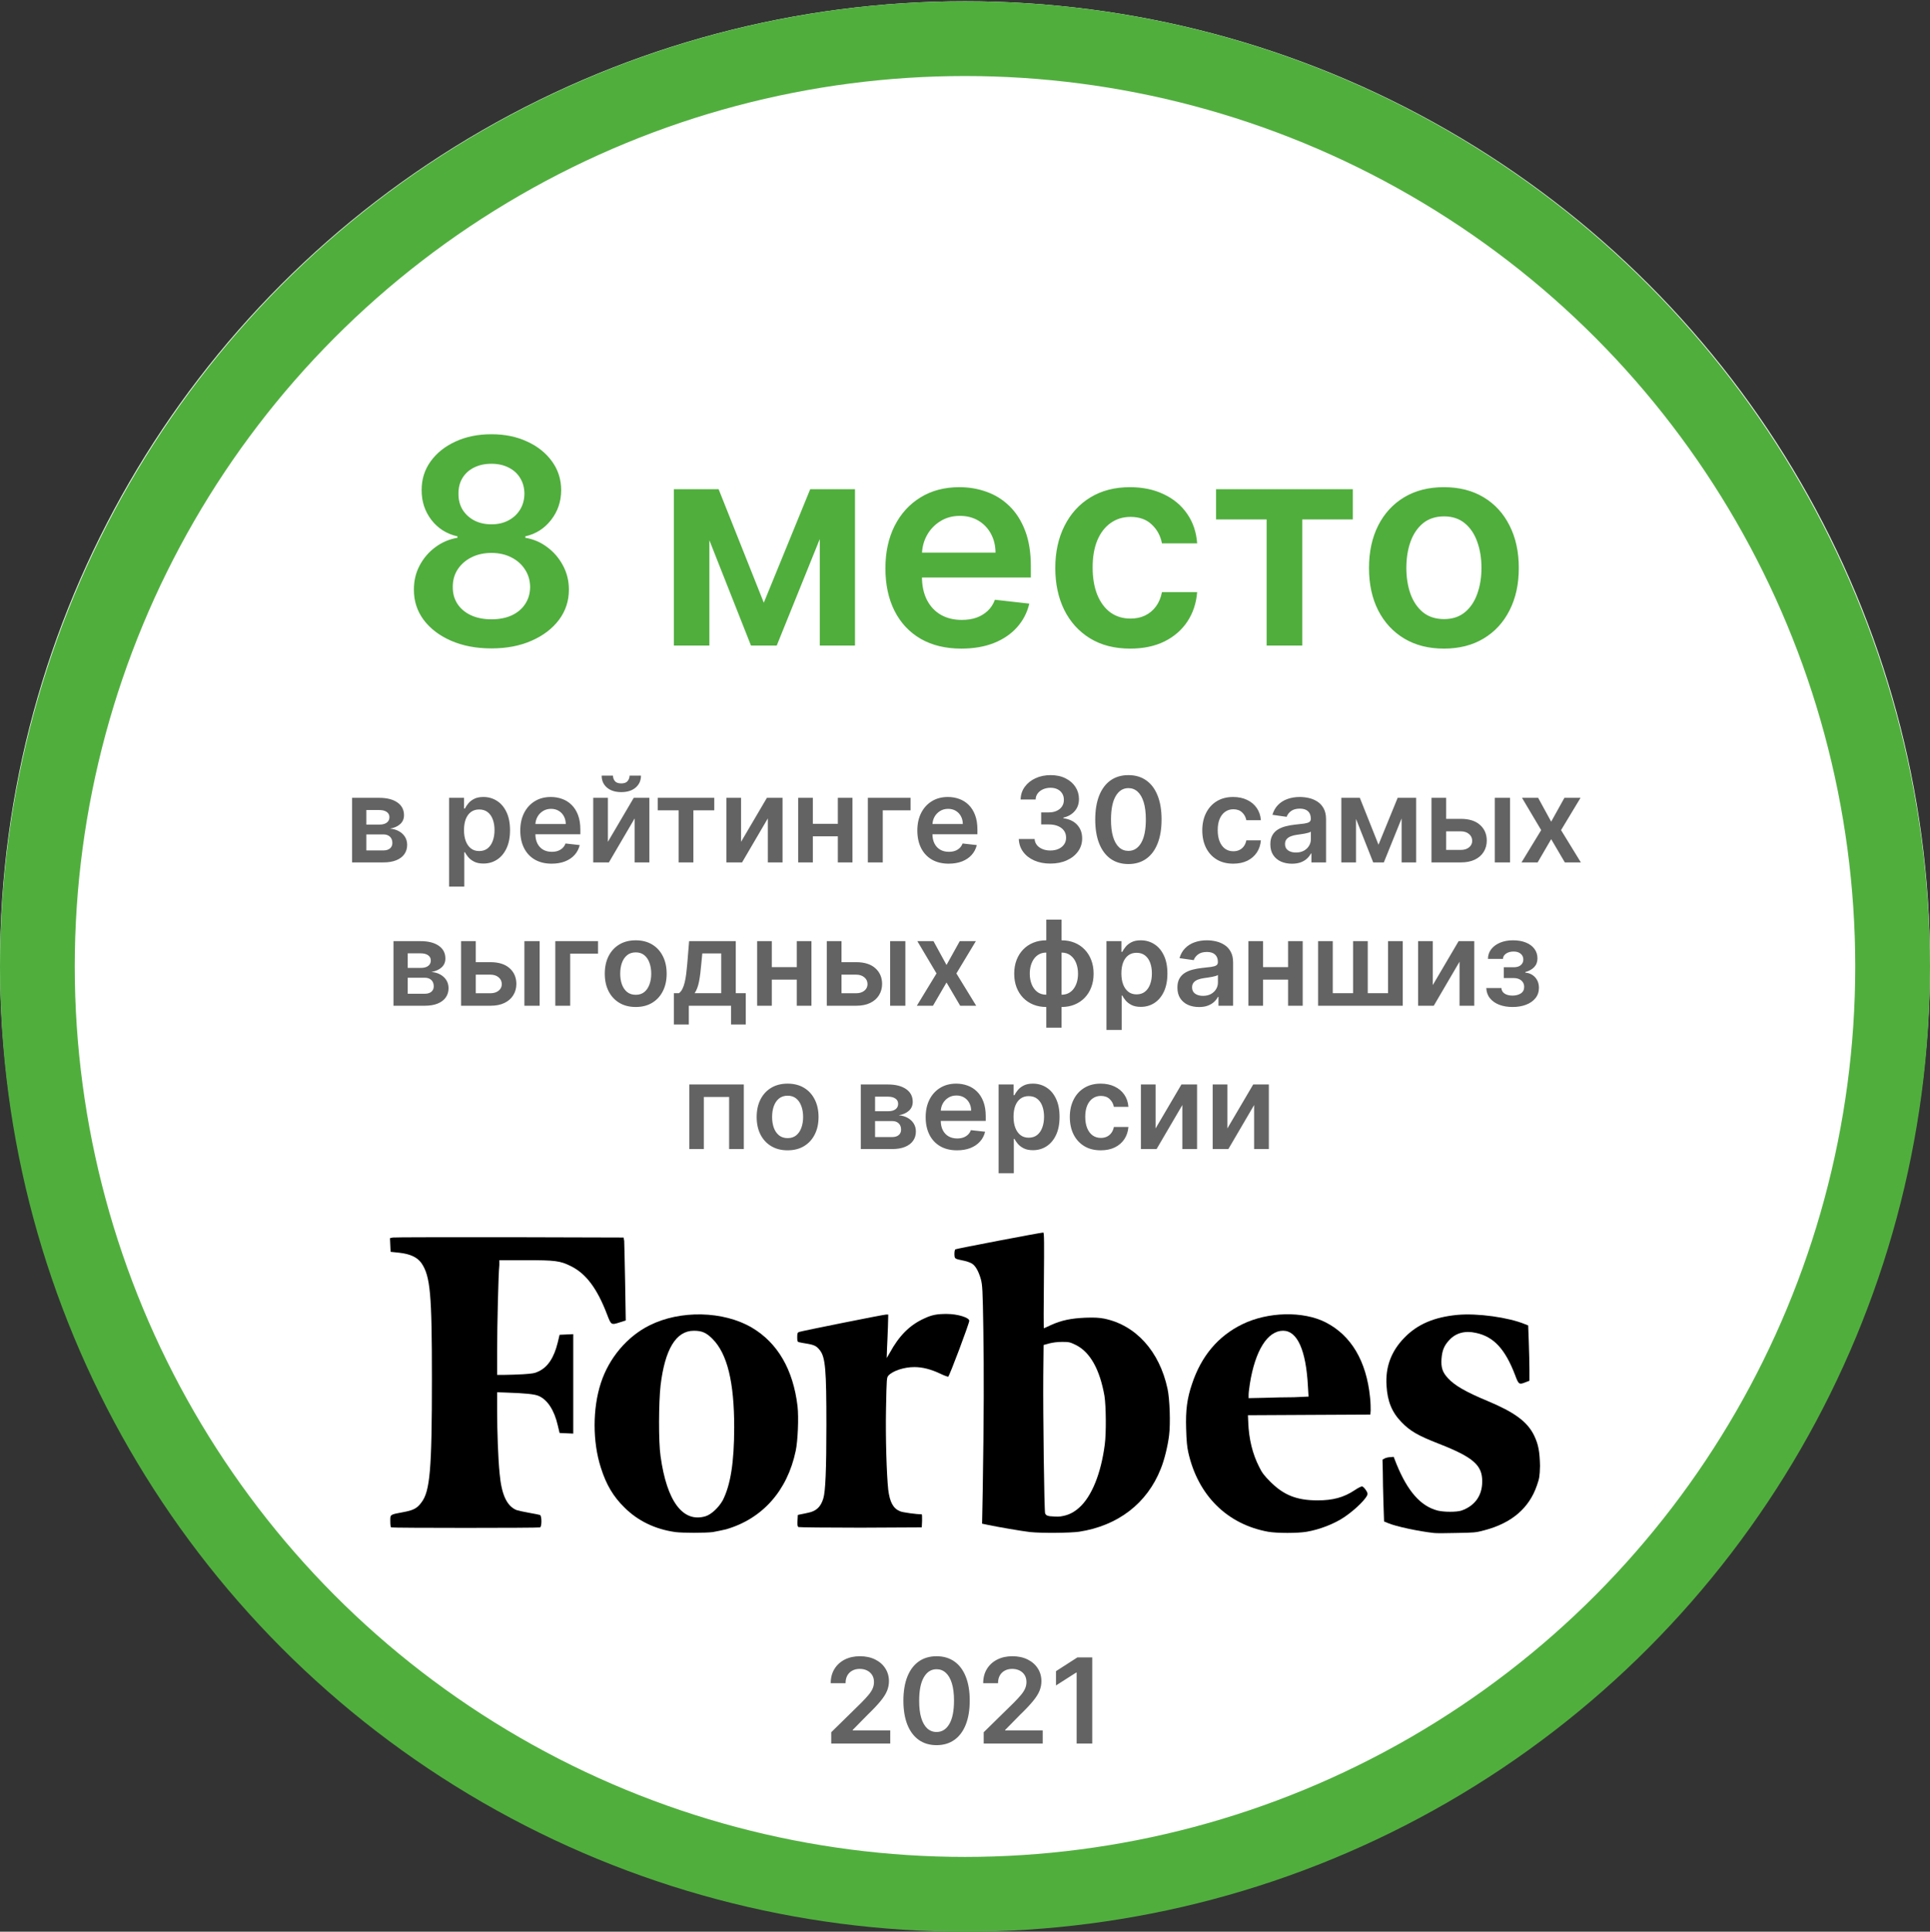
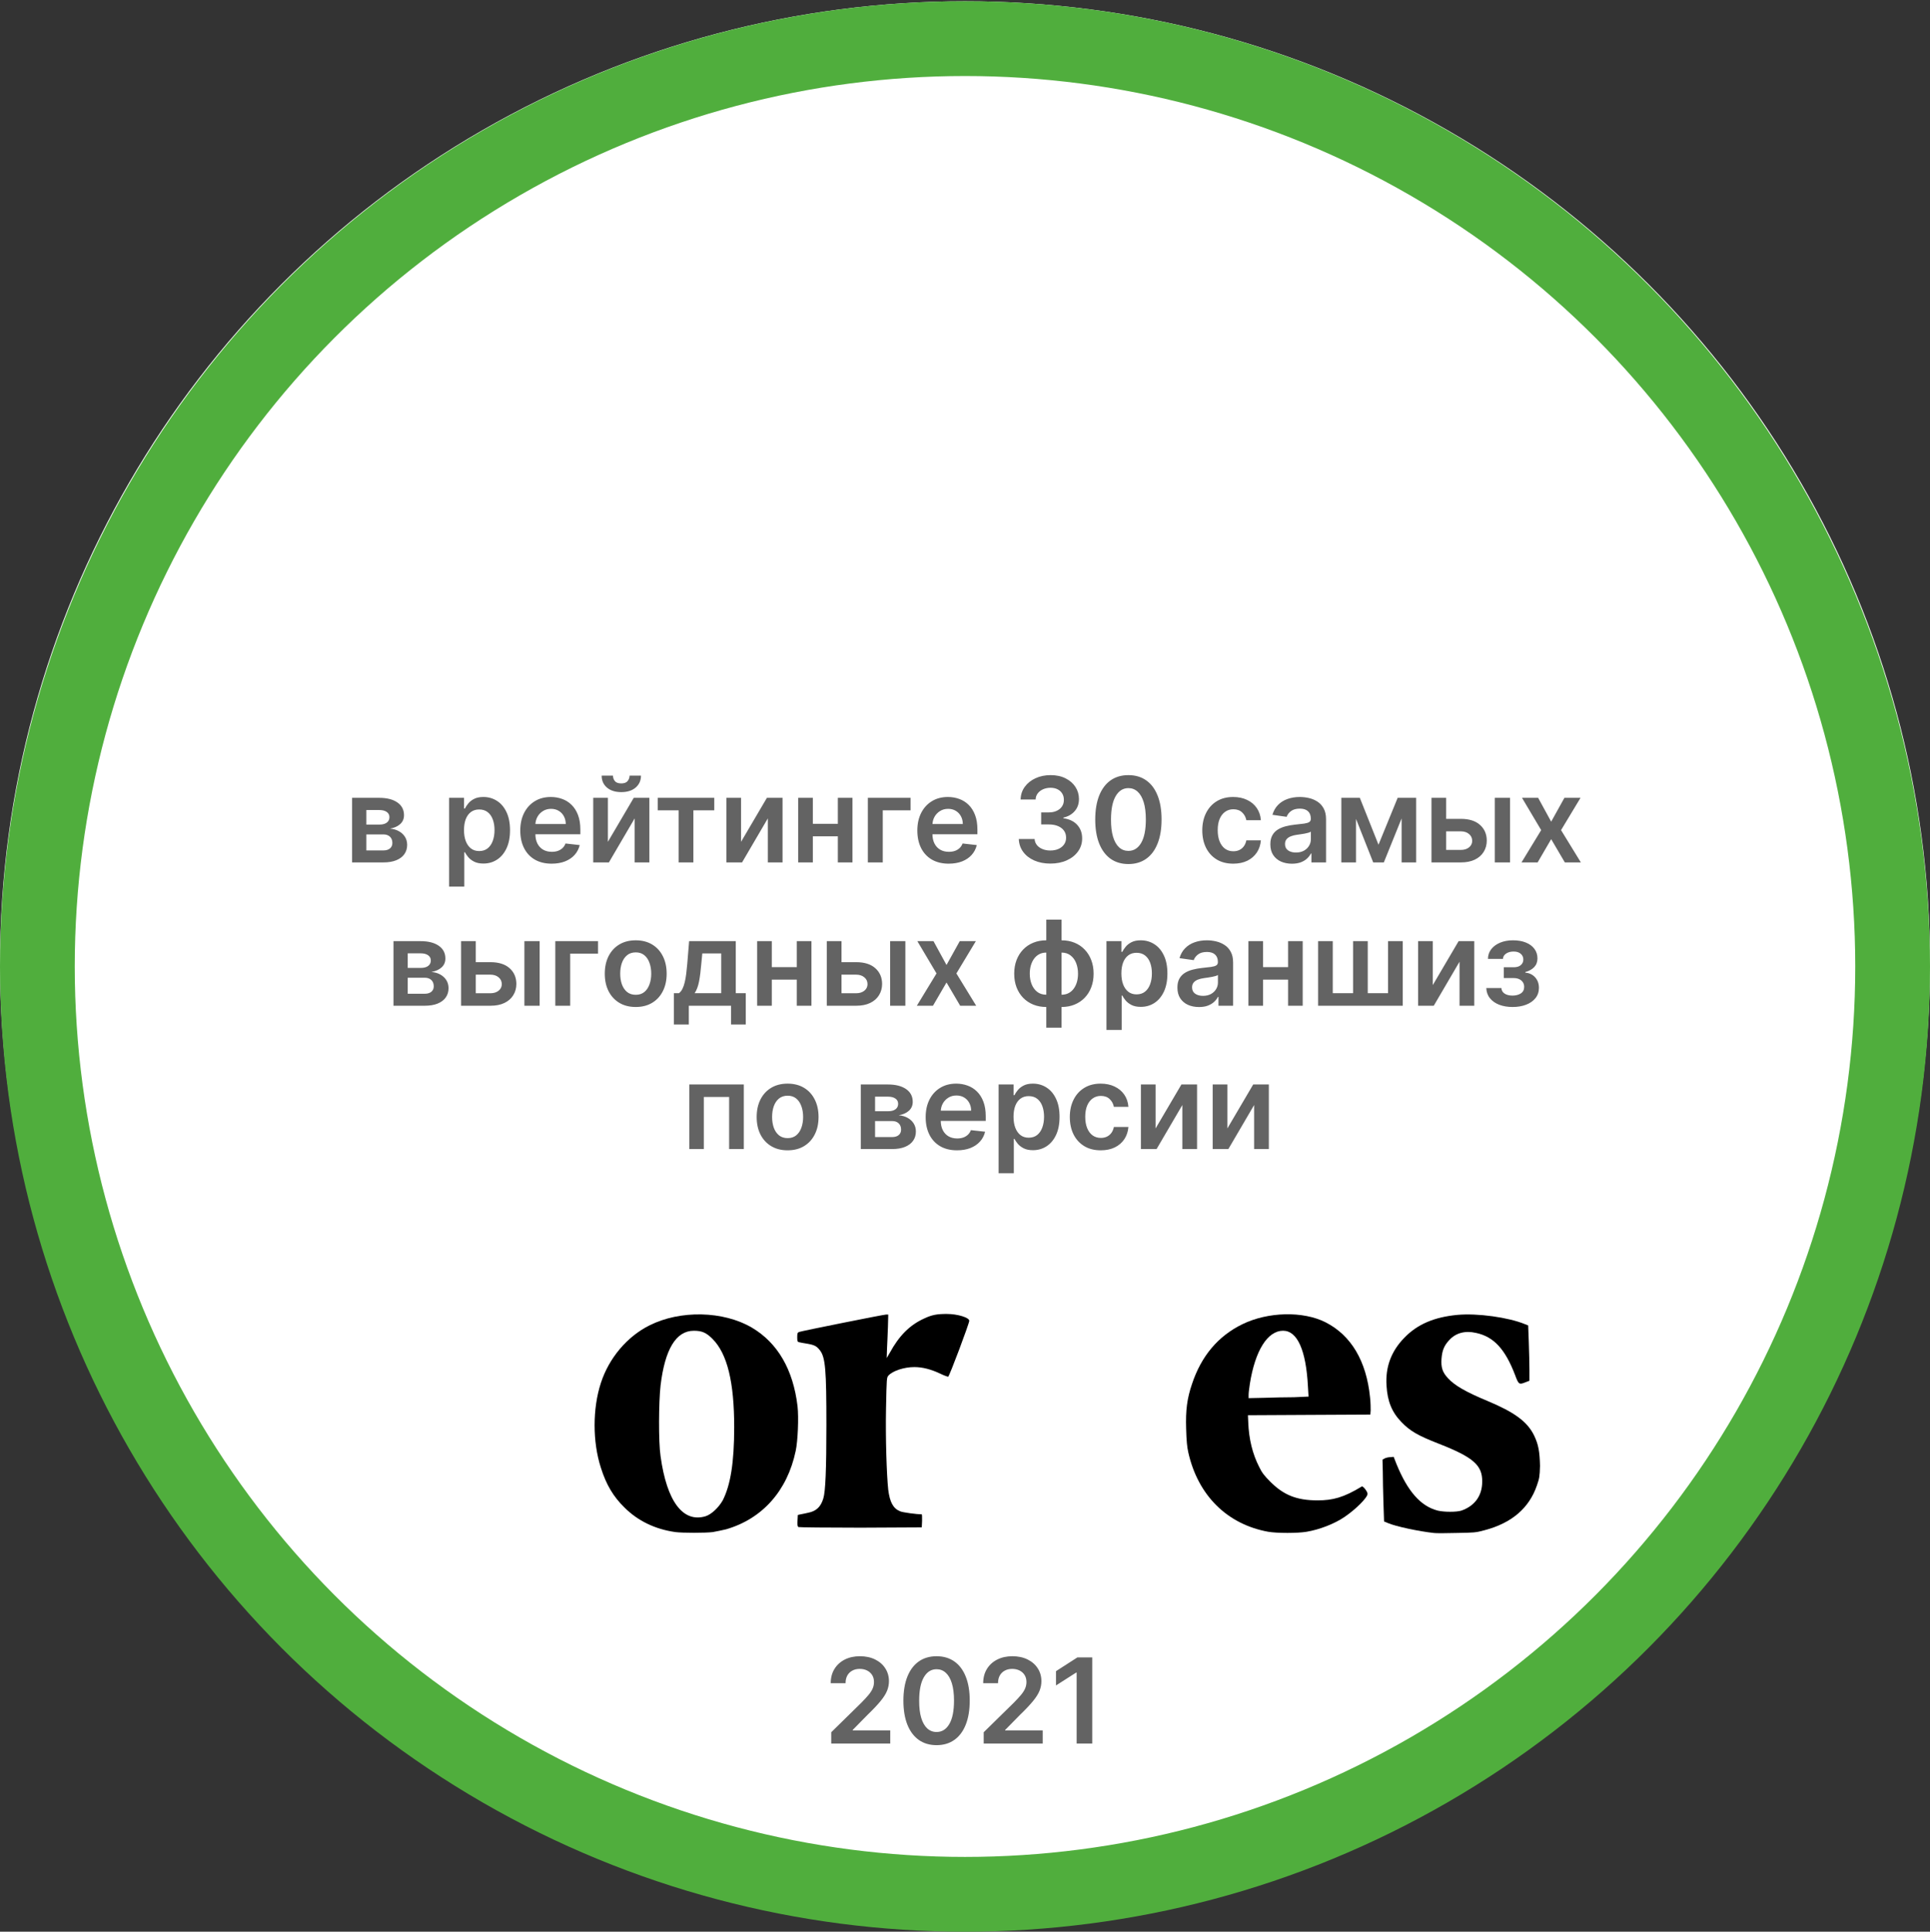
<svg xmlns="http://www.w3.org/2000/svg" width="1549" height="1550" viewBox="0 0 1549 1550" fill="none">
  <rect x="0" y="0" width="1549" height="1550" fill="#333333" stroke="none" />
  <ellipse cx="774.5" cy="773" rx="774.5" ry="772" fill="white" />
  <circle cx="774.5" cy="775.5" r="744.5" stroke="#50AE3D" stroke-width="60" />
  <path d="M667.14 1399V1389.96L691.126 1366.44C693.42 1364.13 695.332 1362.07 696.861 1360.27C698.391 1358.47 699.538 1356.73 700.302 1355.04C701.067 1353.36 701.449 1351.56 701.449 1349.64C701.449 1347.46 700.954 1345.6 699.965 1344.04C698.975 1342.47 697.615 1341.26 695.883 1340.4C694.151 1339.55 692.183 1339.12 689.979 1339.12C687.708 1339.12 685.717 1339.59 684.008 1340.54C682.299 1341.46 680.972 1342.77 680.027 1344.48C679.105 1346.19 678.644 1348.23 678.644 1350.59H666.735C666.735 1346.2 667.736 1342.39 669.738 1339.15C671.739 1335.91 674.494 1333.41 678.003 1331.63C681.534 1329.85 685.582 1328.96 690.148 1328.96C694.781 1328.96 698.852 1329.83 702.36 1331.56C705.869 1333.29 708.59 1335.67 710.524 1338.68C712.481 1341.69 713.459 1345.14 713.459 1349C713.459 1351.59 712.964 1354.13 711.975 1356.63C710.985 1359.12 709.242 1361.89 706.746 1364.93C704.272 1367.96 700.797 1371.64 696.321 1375.96L684.413 1388.07V1388.54H714.505V1399H667.14ZM751.682 1400.32C746.127 1400.32 741.359 1398.91 737.378 1396.1C733.42 1393.26 730.372 1389.18 728.235 1383.85C726.121 1378.5 725.064 1372.06 725.064 1364.52C725.087 1356.99 726.155 1350.58 728.269 1345.29C730.406 1339.98 733.453 1335.94 737.412 1333.15C741.392 1330.36 746.149 1328.96 751.682 1328.96C757.214 1328.96 761.971 1330.36 765.952 1333.15C769.933 1335.94 772.98 1339.98 775.094 1345.29C777.231 1350.6 778.299 1357.01 778.299 1364.52C778.299 1372.08 777.231 1378.53 775.094 1383.89C772.98 1389.22 769.933 1393.29 765.952 1396.1C761.994 1398.91 757.237 1400.32 751.682 1400.32ZM751.682 1389.76C756 1389.76 759.407 1387.63 761.904 1383.38C764.423 1379.11 765.682 1372.82 765.682 1364.52C765.682 1359.03 765.109 1354.42 763.962 1350.69C762.815 1346.96 761.195 1344.15 759.104 1342.26C757.012 1340.34 754.538 1339.39 751.682 1339.39C747.386 1339.39 743.99 1341.53 741.494 1345.8C738.997 1350.05 737.738 1356.29 737.715 1364.52C737.693 1370.03 738.244 1374.67 739.368 1378.42C740.515 1382.18 742.135 1385.01 744.226 1386.92C746.318 1388.81 748.803 1389.76 751.682 1389.76ZM789.508 1399V1389.96L813.494 1366.44C815.788 1364.13 817.7 1362.07 819.229 1360.27C820.759 1358.47 821.906 1356.73 822.67 1355.04C823.435 1353.36 823.817 1351.56 823.817 1349.64C823.817 1347.46 823.323 1345.6 822.333 1344.04C821.343 1342.47 819.983 1341.26 818.251 1340.4C816.519 1339.55 814.551 1339.12 812.347 1339.12C810.076 1339.12 808.085 1339.59 806.376 1340.54C804.667 1341.46 803.34 1342.77 802.395 1344.48C801.473 1346.19 801.012 1348.23 801.012 1350.59H789.103C789.103 1346.2 790.104 1342.39 792.106 1339.15C794.107 1335.91 796.862 1333.41 800.371 1331.63C803.902 1329.85 807.95 1328.96 812.516 1328.96C817.149 1328.96 821.22 1329.83 824.728 1331.56C828.237 1333.29 830.958 1335.67 832.892 1338.68C834.849 1341.69 835.827 1345.14 835.827 1349C835.827 1351.59 835.333 1354.13 834.343 1356.63C833.353 1359.12 831.61 1361.89 829.114 1364.93C826.64 1367.96 823.165 1371.64 818.69 1375.96L806.781 1388.07V1388.54H836.873V1399H789.508ZM876.614 1329.91V1399H864.098V1342.09H863.693L847.534 1352.41V1340.94L864.705 1329.91H876.614Z" fill="#636363" />
  <path d="M282.592 692V640.182H304.351C310.491 640.182 315.338 641.408 318.891 643.859C322.467 646.31 324.255 649.729 324.255 654.115C324.255 657.016 323.243 659.389 321.219 661.233C319.218 663.055 316.485 664.28 313.021 664.91C315.743 665.135 318.127 665.821 320.173 666.968C322.243 668.115 323.862 669.622 325.031 671.489C326.201 673.355 326.786 675.503 326.786 677.932C326.786 680.788 326.032 683.274 324.525 685.388C323.041 687.479 320.871 689.11 318.014 690.279C315.181 691.426 311.739 692 307.691 692H282.592ZM294.028 682.385H307.691C309.94 682.385 311.706 681.857 312.988 680.8C314.27 679.72 314.911 678.258 314.911 676.414C314.911 674.277 314.27 672.602 312.988 671.387C311.706 670.15 309.94 669.532 307.691 669.532H294.028V682.385ZM294.028 661.638H304.587C306.252 661.638 307.68 661.402 308.872 660.929C310.064 660.435 310.975 659.749 311.605 658.871C312.234 657.972 312.549 656.904 312.549 655.667C312.549 653.89 311.818 652.495 310.356 651.483C308.917 650.471 306.915 649.965 304.351 649.965H294.028V661.638ZM360.429 711.432V640.182H372.439V648.751H373.147C373.777 647.491 374.665 646.153 375.812 644.736C376.959 643.297 378.511 642.071 380.468 641.059C382.424 640.024 384.921 639.507 387.957 639.507C391.96 639.507 395.57 640.53 398.786 642.577C402.025 644.601 404.589 647.604 406.478 651.585C408.39 655.543 409.346 660.401 409.346 666.158C409.346 671.848 408.412 676.684 406.546 680.665C404.679 684.646 402.137 687.682 398.921 689.773C395.705 691.865 392.062 692.911 387.991 692.911C385.022 692.911 382.559 692.416 380.603 691.426C378.646 690.437 377.072 689.245 375.88 687.85C374.71 686.434 373.799 685.095 373.147 683.836H372.641V711.432H360.429ZM372.405 666.091C372.405 669.442 372.877 672.377 373.822 674.896C374.789 677.415 376.172 679.383 377.971 680.8C379.793 682.194 381.997 682.891 384.583 682.891C387.282 682.891 389.543 682.172 391.364 680.732C393.186 679.27 394.558 677.28 395.48 674.761C396.425 672.22 396.897 669.33 396.897 666.091C396.897 662.875 396.436 660.018 395.514 657.522C394.592 655.026 393.22 653.069 391.398 651.652C389.576 650.235 387.305 649.527 384.583 649.527C381.975 649.527 379.759 650.213 377.938 651.585C376.116 652.956 374.733 654.879 373.788 657.353C372.866 659.827 372.405 662.74 372.405 666.091ZM442.744 693.012C437.549 693.012 433.062 691.933 429.283 689.773C425.528 687.592 422.637 684.511 420.613 680.53C418.589 676.527 417.577 671.815 417.577 666.395C417.577 661.064 418.589 656.386 420.613 652.36C422.66 648.312 425.516 645.163 429.182 642.914C432.848 640.643 437.155 639.507 442.103 639.507C445.297 639.507 448.31 640.024 451.144 641.059C454.001 642.071 456.519 643.645 458.701 645.782C460.905 647.919 462.637 650.64 463.896 653.946C465.156 657.23 465.786 661.143 465.786 665.686V669.431H423.312V661.199H454.079C454.057 658.86 453.551 656.78 452.561 654.958C451.572 653.114 450.188 651.663 448.412 650.606C446.657 649.549 444.611 649.021 442.272 649.021C439.775 649.021 437.582 649.628 435.693 650.842C433.804 652.034 432.331 653.609 431.274 655.565C430.239 657.5 429.711 659.625 429.688 661.941V669.127C429.688 672.141 430.239 674.727 431.341 676.886C432.443 679.023 433.984 680.665 435.963 681.812C437.942 682.936 440.259 683.499 442.913 683.499C444.689 683.499 446.298 683.251 447.737 682.756C449.176 682.239 450.425 681.486 451.482 680.496C452.539 679.507 453.337 678.281 453.877 676.819L465.28 678.101C464.56 681.115 463.188 683.746 461.164 685.995C459.162 688.222 456.598 689.953 453.472 691.19C450.346 692.405 446.77 693.012 442.744 693.012ZM487.891 675.469L508.638 640.182H521.188V692H509.381V656.679L488.701 692H476.117V640.182H487.891V675.469ZM505.299 622.369H514.441C514.441 626.305 513.013 629.499 510.157 631.95C507.323 634.379 503.477 635.594 498.619 635.594C493.806 635.594 489.971 634.379 487.115 631.95C484.281 629.499 482.876 626.305 482.898 622.369H491.973C491.973 623.989 492.468 625.439 493.457 626.721C494.469 627.981 496.19 628.61 498.619 628.61C501.003 628.61 502.701 627.981 503.713 626.721C504.748 625.462 505.276 624.011 505.299 622.369ZM527.927 650.201V640.182H573.268V650.201H556.501V692H544.694V650.201H527.927ZM594.766 675.469L615.513 640.182H628.063V692H616.256V656.679L595.576 692H582.992V640.182H594.766V675.469ZM676.196 661.031V671.05H648.6V661.031H676.196ZM652.378 640.182V692H640.604V640.182H652.378ZM684.191 640.182V692H672.451V640.182H684.191ZM730.822 640.182V650.201H708.489V692H696.547V640.182H730.822ZM761.421 693.012C756.225 693.012 751.739 691.933 747.96 689.773C744.204 687.592 741.314 684.511 739.29 680.53C737.266 676.527 736.254 671.815 736.254 666.395C736.254 661.064 737.266 656.386 739.29 652.36C741.337 648.312 744.193 645.163 747.859 642.914C751.525 640.643 755.832 639.507 760.78 639.507C763.973 639.507 766.987 640.024 769.821 641.059C772.677 642.071 775.196 643.645 777.378 645.782C779.582 647.919 781.314 650.64 782.573 653.946C783.833 657.23 784.462 661.143 784.462 665.686V669.431H741.989V661.199H772.756C772.734 658.86 772.227 656.78 771.238 654.958C770.248 653.114 768.865 651.663 767.088 650.606C765.334 649.549 763.287 649.021 760.948 649.021C758.452 649.021 756.259 649.628 754.37 650.842C752.481 652.034 751.008 653.609 749.951 655.565C748.916 657.5 748.388 659.625 748.365 661.941V669.127C748.365 672.141 748.916 674.727 750.018 676.886C751.12 679.023 752.661 680.665 754.64 681.812C756.619 682.936 758.936 683.499 761.589 683.499C763.366 683.499 764.974 683.251 766.414 682.756C767.853 682.239 769.101 681.486 770.158 680.496C771.215 679.507 772.014 678.281 772.554 676.819L783.956 678.101C783.237 681.115 781.865 683.746 779.841 685.995C777.839 688.222 775.275 689.953 772.149 691.19C769.023 692.405 765.447 693.012 761.421 693.012ZM843.019 692.945C838.161 692.945 833.843 692.112 830.065 690.448C826.309 688.784 823.34 686.467 821.158 683.499C818.977 680.53 817.819 677.1 817.684 673.209H830.368C830.481 675.076 831.099 676.706 832.224 678.101C833.348 679.473 834.844 680.541 836.711 681.306C838.577 682.07 840.669 682.453 842.985 682.453C845.459 682.453 847.652 682.025 849.564 681.171C851.476 680.294 852.971 679.079 854.051 677.527C855.13 675.975 855.659 674.187 855.636 672.163C855.659 670.072 855.119 668.228 854.017 666.631C852.915 665.034 851.318 663.786 849.227 662.886C847.157 661.986 844.661 661.537 841.737 661.537H835.631V651.888H841.737C844.144 651.888 846.247 651.472 848.046 650.64C849.868 649.808 851.296 648.638 852.33 647.131C853.365 645.602 853.871 643.837 853.848 641.835C853.871 639.878 853.432 638.18 852.533 636.741C851.656 635.279 850.407 634.143 848.788 633.333C847.191 632.524 845.313 632.119 843.154 632.119C841.04 632.119 839.083 632.501 837.284 633.266C835.485 634.031 834.034 635.121 832.932 636.538C831.83 637.933 831.245 639.597 831.178 641.531H819.134C819.224 637.663 820.338 634.267 822.474 631.343C824.633 628.397 827.512 626.103 831.11 624.461C834.709 622.797 838.746 621.964 843.222 621.964C847.832 621.964 851.836 622.83 855.232 624.562C858.65 626.271 861.293 628.577 863.159 631.478C865.026 634.379 865.96 637.584 865.96 641.093C865.982 644.984 864.835 648.245 862.519 650.876C860.224 653.507 857.211 655.228 853.477 656.038V656.577C858.335 657.252 862.057 659.051 864.644 661.975C867.253 664.876 868.546 668.486 868.523 672.804C868.523 676.673 867.421 680.136 865.217 683.195C863.036 686.231 860.022 688.615 856.176 690.347C852.353 692.079 847.967 692.945 843.019 692.945ZM905.641 693.316C900.086 693.316 895.318 691.91 891.337 689.099C887.379 686.265 884.332 682.183 882.195 676.853C880.081 671.5 879.024 665.056 879.024 657.522C879.046 649.988 880.115 643.578 882.229 638.293C884.365 632.985 887.413 628.937 891.371 626.148C895.352 623.359 900.109 621.964 905.641 621.964C911.174 621.964 915.931 623.359 919.912 626.148C923.892 628.937 926.94 632.985 929.054 638.293C931.191 643.6 932.259 650.01 932.259 657.522C932.259 665.079 931.191 671.534 929.054 676.886C926.94 682.217 923.892 686.287 919.912 689.099C915.953 691.91 911.196 693.316 905.641 693.316ZM905.641 682.756C909.959 682.756 913.367 680.631 915.863 676.38C918.382 672.107 919.642 665.821 919.642 657.522C919.642 652.034 919.068 647.424 917.921 643.69C916.774 639.957 915.155 637.146 913.063 635.256C910.972 633.345 908.498 632.389 905.641 632.389C901.346 632.389 897.95 634.525 895.453 638.799C892.957 643.049 891.697 649.29 891.675 657.522C891.652 663.032 892.203 667.665 893.328 671.421C894.475 675.177 896.094 678.011 898.186 679.923C900.277 681.812 902.763 682.756 905.641 682.756ZM989.77 693.012C984.597 693.012 980.155 691.876 976.444 689.605C972.756 687.333 969.911 684.196 967.909 680.192C965.93 676.167 964.94 671.534 964.94 666.293C964.94 661.031 965.952 656.386 967.977 652.36C970.001 648.312 972.857 645.163 976.545 642.914C980.256 640.643 984.642 639.507 989.702 639.507C993.908 639.507 997.63 640.283 1000.87 641.835C1004.13 643.364 1006.73 645.535 1008.66 648.346C1010.6 651.135 1011.7 654.396 1011.97 658.129H1000.3C999.823 655.633 998.699 653.552 996.922 651.888C995.168 650.201 992.817 649.358 989.871 649.358C987.375 649.358 985.182 650.033 983.293 651.382C981.403 652.709 979.93 654.621 978.873 657.117C977.839 659.614 977.321 662.605 977.321 666.091C977.321 669.622 977.839 672.658 978.873 675.2C979.908 677.719 981.358 679.664 983.225 681.036C985.114 682.385 987.33 683.06 989.871 683.06C991.67 683.06 993.278 682.723 994.695 682.048C996.135 681.351 997.338 680.35 998.305 679.045C999.272 677.741 999.936 676.155 1000.3 674.289H1011.97C1011.68 677.955 1010.6 681.205 1008.73 684.038C1006.86 686.85 1004.32 689.054 1001.11 690.651C997.889 692.225 994.111 693.012 989.77 693.012ZM1036.91 693.046C1033.62 693.046 1030.67 692.461 1028.03 691.292C1025.43 690.1 1023.36 688.345 1021.83 686.029C1020.32 683.712 1019.57 680.856 1019.57 677.46C1019.57 674.536 1020.11 672.118 1021.19 670.207C1022.27 668.295 1023.74 666.766 1025.61 665.619C1027.47 664.472 1029.58 663.606 1031.91 663.021C1034.28 662.414 1036.72 661.975 1039.24 661.705C1042.27 661.39 1044.73 661.109 1046.62 660.862C1048.51 660.592 1049.88 660.187 1050.74 659.647C1051.62 659.085 1052.05 658.219 1052.05 657.05V656.847C1052.05 654.306 1051.3 652.338 1049.79 650.944C1048.29 649.549 1046.12 648.852 1043.28 648.852C1040.29 648.852 1037.92 649.504 1036.17 650.809C1034.43 652.113 1033.26 653.654 1032.66 655.43L1021.25 653.811C1022.15 650.662 1023.64 648.031 1025.71 645.917C1027.78 643.78 1030.31 642.183 1033.3 641.126C1036.29 640.047 1039.59 639.507 1043.22 639.507C1045.71 639.507 1048.2 639.799 1050.67 640.384C1053.15 640.969 1055.41 641.936 1057.45 643.286C1059.5 644.612 1061.14 646.423 1062.38 648.717C1063.64 651.011 1064.27 653.879 1064.27 657.32V692H1052.53V684.882H1052.12C1051.38 686.321 1050.33 687.671 1048.98 688.93C1047.66 690.167 1045.98 691.168 1043.96 691.933C1041.96 692.675 1039.61 693.046 1036.91 693.046ZM1040.08 684.072C1042.53 684.072 1044.66 683.589 1046.45 682.621C1048.25 681.632 1049.64 680.327 1050.6 678.708C1051.59 677.089 1052.09 675.323 1052.09 673.412V667.305C1051.71 667.62 1051.05 667.913 1050.13 668.183C1049.23 668.452 1048.22 668.689 1047.1 668.891C1045.97 669.093 1044.86 669.273 1043.76 669.431C1042.65 669.588 1041.7 669.723 1040.89 669.836C1039.07 670.083 1037.44 670.488 1036 671.05C1034.56 671.612 1033.42 672.4 1032.59 673.412C1031.76 674.401 1031.34 675.683 1031.34 677.257C1031.34 679.507 1032.16 681.205 1033.8 682.352C1035.45 683.499 1037.54 684.072 1040.08 684.072ZM1106.37 677.797L1121.75 640.182H1131.6L1110.65 692H1102.12L1081.64 640.182H1091.39L1106.37 677.797ZM1088.32 640.182V692H1076.55V640.182H1088.32ZM1124.92 692V640.182H1136.6V692H1124.92ZM1157.18 657.05H1172.46C1179.07 657.05 1184.19 658.658 1187.81 661.874C1191.43 665.09 1193.25 669.307 1193.27 674.525C1193.25 677.921 1192.42 680.935 1190.78 683.566C1189.16 686.197 1186.8 688.267 1183.69 689.773C1180.61 691.258 1176.87 692 1172.46 692H1148.91V640.182H1160.68V681.98H1172.46C1175.11 681.98 1177.29 681.306 1179 679.956C1180.71 678.584 1181.57 676.83 1181.57 674.694C1181.57 672.444 1180.71 670.612 1179 669.195C1177.29 667.778 1175.11 667.069 1172.46 667.069H1157.18V657.05ZM1199.72 692V640.182H1211.93V692H1199.72ZM1234.51 640.182L1244.96 659.31L1255.59 640.182H1268.51L1252.89 666.091L1268.78 692H1255.93L1244.96 673.344L1234.1 692H1221.15L1236.94 666.091L1221.55 640.182H1234.51ZM315.805 807V755.182H337.564C343.704 755.182 348.551 756.408 352.104 758.859C355.68 761.31 357.468 764.729 357.468 769.115C357.468 772.016 356.456 774.389 354.432 776.233C352.43 778.055 349.698 779.28 346.234 779.91C348.956 780.135 351.34 780.821 353.386 781.968C355.455 783.115 357.075 784.622 358.244 786.489C359.414 788.355 359.999 790.503 359.999 792.932C359.999 795.788 359.245 798.274 357.738 800.388C356.254 802.479 354.084 804.11 351.227 805.279C348.393 806.426 344.952 807 340.904 807H315.805ZM327.241 797.385H340.904C343.153 797.385 344.919 796.857 346.201 795.8C347.483 794.72 348.124 793.258 348.124 791.414C348.124 789.277 347.483 787.602 346.201 786.387C344.919 785.15 343.153 784.532 340.904 784.532H327.241V797.385ZM327.241 776.638H337.8C339.465 776.638 340.893 776.402 342.085 775.929C343.277 775.435 344.188 774.749 344.817 773.871C345.447 772.972 345.762 771.904 345.762 770.667C345.762 768.89 345.031 767.495 343.569 766.483C342.13 765.471 340.128 764.965 337.564 764.965H327.241V776.638ZM378.342 772.05H393.625C400.237 772.05 405.354 773.658 408.974 776.874C412.595 780.09 414.417 784.307 414.44 789.525C414.417 792.921 413.585 795.935 411.943 798.566C410.324 801.197 407.962 803.267 404.859 804.773C401.778 806.258 398.033 807 393.625 807H370.077V755.182H381.851V796.98H393.625C396.279 796.98 398.46 796.306 400.169 794.956C401.879 793.584 402.733 791.83 402.733 789.694C402.733 787.444 401.879 785.612 400.169 784.195C398.46 782.778 396.279 782.069 393.625 782.069H378.342V772.05ZM420.883 807V755.182H433.096V807H420.883ZM479.963 755.182V765.201H457.63V807H445.687V755.182H479.963ZM510.224 808.012C505.164 808.012 500.778 806.899 497.067 804.672C493.356 802.446 490.477 799.331 488.431 795.327C486.407 791.324 485.394 786.646 485.394 781.293C485.394 775.941 486.407 771.251 488.431 767.225C490.477 763.2 493.356 760.074 497.067 757.847C500.778 755.62 505.164 754.507 510.224 754.507C515.284 754.507 519.67 755.62 523.381 757.847C527.092 760.074 529.959 763.2 531.984 767.225C534.03 771.251 535.054 775.941 535.054 781.293C535.054 786.646 534.03 791.324 531.984 795.327C529.959 799.331 527.092 802.446 523.381 804.672C519.67 806.899 515.284 808.012 510.224 808.012ZM510.292 798.229C513.035 798.229 515.329 797.475 517.174 795.968C519.018 794.439 520.39 792.392 521.289 789.828C522.211 787.265 522.673 784.408 522.673 781.26C522.673 778.088 522.211 775.221 521.289 772.657C520.39 770.071 519.018 768.013 517.174 766.483C515.329 764.954 513.035 764.189 510.292 764.189C507.48 764.189 505.141 764.954 503.274 766.483C501.43 768.013 500.047 770.071 499.125 772.657C498.225 775.221 497.776 778.088 497.776 781.26C497.776 784.408 498.225 787.265 499.125 789.828C500.047 792.392 501.43 794.439 503.274 795.968C505.141 797.475 507.48 798.229 510.292 798.229ZM540.831 822.046V796.947H544.947C546.049 796.092 546.971 794.934 547.713 793.472C548.455 791.988 549.062 790.245 549.535 788.243C550.029 786.219 550.434 783.958 550.749 781.462C551.064 778.943 551.345 776.233 551.593 773.332L553.077 755.182H590.524V796.947H598.553V822.046H586.745V807H552.841V822.046H540.831ZM557.496 796.947H578.851V765.033H563.67L562.86 773.332C562.41 778.819 561.814 783.52 561.072 787.433C560.33 791.347 559.138 794.518 557.496 796.947ZM643.261 776.031V786.05H615.665V776.031H643.261ZM619.444 755.182V807H607.67V755.182H619.444ZM651.257 755.182V807H639.516V755.182H651.257ZM671.878 772.05H687.16C693.772 772.05 698.889 773.658 702.51 776.874C706.131 780.09 707.952 784.307 707.975 789.525C707.952 792.921 707.12 795.935 705.478 798.566C703.859 801.197 701.498 803.267 698.394 804.773C695.313 806.258 691.568 807 687.16 807H663.612V755.182H675.386V796.98H687.16C689.814 796.98 691.995 796.306 693.705 794.956C695.414 793.584 696.269 791.83 696.269 789.694C696.269 787.444 695.414 785.612 693.705 784.195C691.995 782.778 689.814 782.069 687.16 782.069H671.878V772.05ZM714.418 807V755.182H726.631V807H714.418ZM749.208 755.182L759.667 774.31L770.293 755.182H783.214L767.594 781.091L783.484 807H770.631L759.667 788.344L748.804 807H735.849L751.637 781.091L736.254 755.182H749.208ZM839.738 824.61V737.909H851.985V824.61H839.738ZM839.738 808.012C835.938 808.012 832.463 807.371 829.314 806.089C826.165 804.807 823.444 802.985 821.15 800.624C818.878 798.262 817.113 795.451 815.853 792.19C814.616 788.906 813.998 785.274 813.998 781.293C813.998 777.312 814.616 773.68 815.853 770.397C817.113 767.113 818.878 764.29 821.15 761.929C823.444 759.545 826.165 757.712 829.314 756.43C832.463 755.148 835.938 754.507 839.738 754.507H842.336V808.012H839.738ZM839.738 798.161H841.257V764.358H839.738C837.579 764.358 835.668 764.808 834.003 765.707C832.362 766.585 830.978 767.81 829.854 769.385C828.752 770.936 827.908 772.736 827.324 774.782C826.761 776.806 826.48 778.977 826.48 781.293C826.48 784.375 826.986 787.197 827.998 789.761C829.01 792.302 830.495 794.338 832.451 795.867C834.431 797.397 836.86 798.161 839.738 798.161ZM851.985 808.012H849.387V754.507H851.985C855.785 754.507 859.26 755.148 862.409 756.43C865.558 757.712 868.268 759.545 870.539 761.929C872.833 764.29 874.599 767.113 875.836 770.397C877.095 773.68 877.725 777.312 877.725 781.293C877.725 785.274 877.095 788.906 875.836 792.19C874.599 795.451 872.833 798.262 870.539 800.624C868.268 802.985 865.558 804.807 862.409 806.089C859.26 807.371 855.785 808.012 851.985 808.012ZM851.985 798.161C854.166 798.161 856.078 797.723 857.72 796.846C859.361 795.968 860.733 794.754 861.835 793.202C862.96 791.65 863.803 789.862 864.366 787.838C864.928 785.791 865.209 783.61 865.209 781.293C865.209 778.212 864.714 775.39 863.725 772.826C862.735 770.262 861.251 768.215 859.271 766.686C857.315 765.134 854.886 764.358 851.985 764.358H850.466V798.161H851.985ZM888.031 826.432V755.182H900.041V763.751H900.75C901.379 762.491 902.268 761.153 903.415 759.736C904.562 758.297 906.114 757.071 908.07 756.059C910.027 755.024 912.523 754.507 915.56 754.507C919.563 754.507 923.173 755.53 926.389 757.577C929.627 759.601 932.191 762.604 934.081 766.585C935.992 770.543 936.948 775.401 936.948 781.158C936.948 786.848 936.015 791.684 934.148 795.665C932.281 799.646 929.74 802.682 926.524 804.773C923.308 806.865 919.664 807.911 915.593 807.911C912.625 807.911 910.162 807.416 908.205 806.426C906.249 805.437 904.674 804.245 903.482 802.85C902.313 801.434 901.402 800.095 900.75 798.836H900.244V826.432H888.031ZM900.007 781.091C900.007 784.442 900.48 787.377 901.424 789.896C902.391 792.415 903.775 794.383 905.574 795.8C907.396 797.194 909.6 797.891 912.186 797.891C914.885 797.891 917.145 797.172 918.967 795.732C920.789 794.27 922.161 792.28 923.083 789.761C924.027 787.22 924.5 784.33 924.5 781.091C924.5 777.875 924.039 775.018 923.116 772.522C922.194 770.026 920.822 768.069 919.001 766.652C917.179 765.235 914.907 764.527 912.186 764.527C909.577 764.527 907.362 765.213 905.54 766.585C903.718 767.956 902.335 769.879 901.391 772.353C900.468 774.827 900.007 777.74 900.007 781.091ZM962.317 808.046C959.034 808.046 956.076 807.461 953.445 806.292C950.836 805.1 948.767 803.345 947.238 801.029C945.731 798.712 944.977 795.856 944.977 792.46C944.977 789.536 945.517 787.118 946.597 785.207C947.676 783.295 949.149 781.766 951.016 780.619C952.883 779.472 954.986 778.606 957.325 778.021C959.686 777.414 962.126 776.975 964.645 776.705C967.681 776.39 970.144 776.109 972.033 775.862C973.923 775.592 975.294 775.187 976.149 774.647C977.026 774.085 977.465 773.219 977.465 772.05V771.847C977.465 769.306 976.711 767.338 975.205 765.944C973.698 764.549 971.527 763.852 968.693 763.852C965.702 763.852 963.33 764.504 961.575 765.809C959.843 767.113 958.674 768.654 958.067 770.43L946.664 768.811C947.564 765.662 949.048 763.031 951.117 760.917C953.186 758.78 955.716 757.183 958.708 756.126C961.699 755.047 965.005 754.507 968.626 754.507C971.122 754.507 973.608 754.799 976.082 755.384C978.556 755.969 980.816 756.936 982.863 758.286C984.909 759.612 986.551 761.423 987.788 763.717C989.047 766.011 989.677 768.879 989.677 772.32V807H977.937V799.882H977.532C976.79 801.321 975.744 802.671 974.395 803.93C973.068 805.167 971.392 806.168 969.368 806.933C967.367 807.675 965.016 808.046 962.317 808.046ZM965.489 799.072C967.94 799.072 970.065 798.589 971.865 797.621C973.664 796.632 975.047 795.327 976.014 793.708C977.004 792.089 977.499 790.323 977.499 788.412V782.305C977.116 782.62 976.464 782.913 975.542 783.183C974.642 783.452 973.63 783.689 972.506 783.891C971.381 784.093 970.268 784.273 969.166 784.431C968.064 784.588 967.108 784.723 966.298 784.836C964.477 785.083 962.846 785.488 961.407 786.05C959.967 786.612 958.831 787.4 957.999 788.412C957.167 789.401 956.751 790.683 956.751 792.257C956.751 794.507 957.572 796.205 959.214 797.352C960.856 798.499 962.947 799.072 965.489 799.072ZM1037.55 776.031V786.05H1009.95V776.031H1037.55ZM1013.73 755.182V807H1001.96V755.182H1013.73ZM1045.54 755.182V807H1033.8V755.182H1045.54ZM1057.9 755.182H1069.67V796.947H1085.97V755.182H1097.74V796.947H1114.04V755.182H1125.81V807H1057.9V755.182ZM1149.92 790.469L1170.67 755.182H1183.22V807H1171.41V771.679L1150.73 807H1138.15V755.182H1149.92V790.469ZM1192.89 792.797H1205C1205.12 794.731 1205.98 796.227 1207.6 797.284C1209.22 798.341 1211.32 798.87 1213.91 798.87C1216.54 798.87 1218.76 798.296 1220.56 797.149C1222.38 795.98 1223.29 794.214 1223.29 791.853C1223.29 790.458 1222.94 789.232 1222.24 788.175C1221.55 787.096 1220.57 786.264 1219.31 785.679C1218.05 785.094 1216.56 784.802 1214.86 784.802H1206.93V776.132H1214.86C1217.4 776.132 1219.32 775.547 1220.62 774.377C1221.95 773.208 1222.61 771.735 1222.61 769.958C1222.61 768.046 1221.92 766.495 1220.52 765.303C1219.15 764.111 1217.25 763.515 1214.82 763.515C1212.39 763.515 1210.37 764.066 1208.75 765.168C1207.15 766.27 1206.32 767.687 1206.25 769.418H1194.21C1194.25 766.405 1195.15 763.784 1196.91 761.558C1198.68 759.331 1201.07 757.6 1204.06 756.363C1207.07 755.126 1210.47 754.507 1214.25 754.507C1218.3 754.507 1221.79 755.114 1224.74 756.329C1227.69 757.543 1229.96 759.241 1231.55 761.423C1233.15 763.582 1233.95 766.123 1233.95 769.047C1233.95 771.859 1233.07 774.186 1231.32 776.031C1229.56 777.852 1227.2 779.157 1224.23 779.944V780.484C1226.28 780.596 1228.12 781.181 1229.77 782.238C1231.41 783.272 1232.71 784.678 1233.68 786.455C1234.65 788.232 1235.13 790.29 1235.13 792.629C1235.13 795.8 1234.22 798.544 1232.4 800.86C1230.58 803.154 1228.07 804.92 1224.87 806.157C1221.7 807.394 1218.07 808.012 1213.98 808.012C1210 808.012 1206.43 807.416 1203.28 806.224C1200.16 805.01 1197.67 803.267 1195.83 800.995C1193.98 798.723 1193.01 795.991 1192.89 792.797ZM553.212 922V870.182H596.967V922H585.193V880.201H564.884V922H553.212ZM632.128 923.012C627.068 923.012 622.682 921.899 618.971 919.672C615.26 917.446 612.382 914.331 610.335 910.327C608.311 906.324 607.299 901.646 607.299 896.293C607.299 890.941 608.311 886.251 610.335 882.225C612.382 878.2 615.26 875.074 618.971 872.847C622.682 870.62 627.068 869.507 632.128 869.507C637.189 869.507 641.574 870.62 645.285 872.847C648.996 875.074 651.864 878.2 653.888 882.225C655.935 886.251 656.958 890.941 656.958 896.293C656.958 901.646 655.935 906.324 653.888 910.327C651.864 914.331 648.996 917.446 645.285 919.672C641.574 921.899 637.189 923.012 632.128 923.012ZM632.196 913.229C634.94 913.229 637.234 912.475 639.078 910.968C640.922 909.439 642.294 907.392 643.194 904.828C644.116 902.265 644.577 899.408 644.577 896.26C644.577 893.088 644.116 890.221 643.194 887.657C642.294 885.071 640.922 883.013 639.078 881.483C637.234 879.954 634.94 879.189 632.196 879.189C629.384 879.189 627.045 879.954 625.179 881.483C623.335 883.013 621.951 885.071 621.029 887.657C620.13 890.221 619.68 893.088 619.68 896.26C619.68 899.408 620.13 902.265 621.029 904.828C621.951 907.392 623.335 909.439 625.179 910.968C627.045 912.475 629.384 913.229 632.196 913.229ZM690.888 922V870.182H712.647C718.787 870.182 723.634 871.408 727.187 873.859C730.763 876.31 732.551 879.729 732.551 884.115C732.551 887.016 731.539 889.389 729.515 891.233C727.513 893.055 724.781 894.28 721.317 894.91C724.039 895.135 726.423 895.821 728.469 896.968C730.538 898.115 732.158 899.622 733.327 901.489C734.497 903.355 735.082 905.503 735.082 907.932C735.082 910.788 734.328 913.274 732.821 915.388C731.337 917.479 729.167 919.11 726.31 920.279C723.476 921.426 720.035 922 715.987 922H690.888ZM702.324 912.385H715.987C718.236 912.385 720.002 911.857 721.284 910.8C722.566 909.72 723.207 908.258 723.207 906.414C723.207 904.277 722.566 902.602 721.284 901.387C720.002 900.15 718.236 899.532 715.987 899.532H702.324V912.385ZM702.324 891.638H712.883C714.548 891.638 715.976 891.402 717.168 890.929C718.36 890.435 719.271 889.749 719.9 888.871C720.53 887.972 720.845 886.904 720.845 885.667C720.845 883.89 720.114 882.495 718.652 881.483C717.213 880.471 715.211 879.965 712.647 879.965H702.324V891.638ZM768.1 923.012C762.905 923.012 758.418 921.933 754.64 919.773C750.884 917.592 747.994 914.511 745.97 910.53C743.946 906.527 742.934 901.815 742.934 896.395C742.934 891.064 743.946 886.386 745.97 882.36C748.016 878.312 750.873 875.163 754.539 872.914C758.205 870.643 762.512 869.507 767.459 869.507C770.653 869.507 773.667 870.024 776.501 871.059C779.357 872.071 781.876 873.645 784.057 875.782C786.262 877.919 787.993 880.64 789.253 883.946C790.512 887.23 791.142 891.143 791.142 895.686V899.431H748.669V891.199H779.436C779.413 888.86 778.907 886.78 777.918 884.958C776.928 883.114 775.545 881.663 773.768 880.606C772.014 879.549 769.967 879.021 767.628 879.021C765.132 879.021 762.939 879.628 761.05 880.842C759.16 882.034 757.687 883.609 756.63 885.565C755.596 887.5 755.067 889.625 755.045 891.941V899.127C755.045 902.141 755.596 904.727 756.698 906.886C757.8 909.023 759.34 910.665 761.32 911.812C763.299 912.936 765.615 913.499 768.269 913.499C770.046 913.499 771.654 913.251 773.093 912.756C774.533 912.239 775.781 911.486 776.838 910.496C777.895 909.507 778.693 908.281 779.233 906.819L790.636 908.101C789.916 911.115 788.544 913.746 786.52 915.995C784.519 918.222 781.955 919.953 778.828 921.19C775.702 922.405 772.126 923.012 768.1 923.012ZM801.474 941.432V870.182H813.484V878.751H814.192C814.822 877.491 815.71 876.153 816.857 874.736C818.004 873.297 819.556 872.071 821.513 871.059C823.469 870.024 825.966 869.507 829.002 869.507C833.005 869.507 836.615 870.53 839.831 872.577C843.07 874.601 845.634 877.604 847.523 881.585C849.435 885.543 850.39 890.401 850.39 896.158C850.39 901.848 849.457 906.684 847.59 910.665C845.724 914.646 843.182 917.682 839.966 919.773C836.75 921.865 833.107 922.911 829.036 922.911C826.067 922.911 823.604 922.416 821.648 921.426C819.691 920.437 818.117 919.245 816.925 917.85C815.755 916.434 814.844 915.095 814.192 913.836H813.686V941.432H801.474ZM813.45 896.091C813.45 899.442 813.922 902.377 814.867 904.896C815.834 907.415 817.217 909.383 819.016 910.8C820.838 912.194 823.042 912.891 825.628 912.891C828.327 912.891 830.588 912.172 832.409 910.732C834.231 909.27 835.603 907.28 836.525 904.761C837.47 902.22 837.942 899.33 837.942 896.091C837.942 892.875 837.481 890.018 836.559 887.522C835.637 885.026 834.265 883.069 832.443 881.652C830.621 880.235 828.35 879.527 825.628 879.527C823.02 879.527 820.804 880.213 818.982 881.585C817.161 882.956 815.778 884.879 814.833 887.353C813.911 889.827 813.45 892.74 813.45 896.091ZM883.452 923.012C878.279 923.012 873.837 921.876 870.126 919.605C866.437 917.333 863.592 914.196 861.591 910.192C859.612 906.167 858.622 901.534 858.622 896.293C858.622 891.031 859.634 886.386 861.658 882.36C863.682 878.312 866.539 875.163 870.227 872.914C873.938 870.643 878.324 869.507 883.384 869.507C887.59 869.507 891.312 870.283 894.551 871.835C897.812 873.364 900.409 875.535 902.344 878.346C904.278 881.135 905.38 884.396 905.65 888.129H893.977C893.505 885.633 892.38 883.552 890.604 881.888C888.849 880.201 886.499 879.358 883.553 879.358C881.056 879.358 878.864 880.033 876.974 881.382C875.085 882.709 873.612 884.621 872.555 887.117C871.52 889.614 871.003 892.605 871.003 896.091C871.003 899.622 871.52 902.658 872.555 905.2C873.589 907.719 875.04 909.664 876.907 911.036C878.796 912.385 881.011 913.06 883.553 913.06C885.352 913.06 886.96 912.723 888.377 912.048C889.816 911.351 891.02 910.35 891.987 909.045C892.954 907.741 893.617 906.155 893.977 904.289H905.65C905.357 907.955 904.278 911.205 902.411 914.038C900.544 916.85 898.003 919.054 894.787 920.651C891.571 922.225 887.792 923.012 883.452 923.012ZM927.451 905.469L948.199 870.182H960.749V922H948.941V886.679L928.261 922H915.678V870.182H927.451V905.469ZM985.064 905.469L1005.81 870.182H1018.36V922H1006.55V886.679L985.873 922H973.29V870.182H985.064V905.469Z" fill="#636363" />
-   <path d="M394.441 520.287C382.298 520.287 371.517 518.245 362.097 514.161C352.731 510.077 345.38 504.496 340.044 497.418C334.762 490.285 332.149 482.199 332.203 473.16C332.149 466.136 333.673 459.683 336.777 453.803C339.881 447.922 344.074 443.021 349.355 439.101C354.691 435.126 360.627 432.594 367.161 431.505V430.362C358.557 428.456 351.588 424.072 346.252 417.212C340.97 410.296 338.356 402.319 338.411 393.281C338.356 384.677 340.752 377 345.598 370.248C350.444 363.496 357.087 358.187 365.527 354.321C373.967 350.401 383.605 348.44 394.441 348.44C405.167 348.44 414.723 350.401 423.109 354.321C431.549 358.187 438.192 363.496 443.038 370.248C447.938 377 450.389 384.677 450.389 393.281C450.389 402.319 447.693 410.296 442.303 417.212C436.967 424.072 430.079 428.456 421.639 430.362V431.505C428.173 432.594 434.053 435.126 439.281 439.101C444.562 443.021 448.755 447.922 451.859 453.803C455.017 459.683 456.596 466.136 456.596 473.16C456.596 482.199 453.928 490.285 448.592 497.418C443.256 504.496 435.905 510.077 426.539 514.161C417.228 518.245 406.529 520.287 394.441 520.287ZM394.441 496.928C400.702 496.928 406.147 495.866 410.776 493.742C415.404 491.564 418.998 488.515 421.557 484.594C424.116 480.674 425.423 476.155 425.477 471.036C425.423 465.7 424.035 460.99 421.312 456.906C418.644 452.768 414.968 449.528 410.286 447.187C405.657 444.845 400.376 443.675 394.441 443.675C388.451 443.675 383.115 444.845 378.432 447.187C373.749 449.528 370.047 452.768 367.324 456.906C364.656 460.99 363.349 465.7 363.404 471.036C363.349 476.155 364.602 480.674 367.161 484.594C369.72 488.46 373.314 491.482 377.942 493.661C382.625 495.839 388.124 496.928 394.441 496.928ZM394.441 420.724C399.559 420.724 404.078 419.689 407.999 417.62C411.974 415.551 415.105 412.665 417.392 408.962C419.678 405.26 420.849 400.985 420.904 396.139C420.849 391.348 419.706 387.155 417.473 383.561C415.241 379.913 412.137 377.109 408.162 375.148C404.187 373.134 399.613 372.126 394.441 372.126C389.159 372.126 384.503 373.134 380.474 375.148C376.499 377.109 373.395 379.913 371.163 383.561C368.985 387.155 367.923 391.348 367.977 396.139C367.923 400.985 369.012 405.26 371.244 408.962C373.531 412.611 376.662 415.496 380.637 417.62C384.667 419.689 389.268 420.724 394.441 420.724ZM613.026 483.614L650.271 392.545H674.12L623.399 518H602.735L553.158 392.545H576.762L613.026 483.614ZM569.33 392.545V518H540.825V392.545H569.33ZM657.948 518V392.545H686.208V518H657.948ZM771.56 520.45C758.982 520.45 748.119 517.837 738.971 512.609C729.878 507.328 722.881 499.868 717.98 490.23C713.08 480.538 710.629 469.13 710.629 456.008C710.629 443.103 713.08 431.777 717.98 422.031C722.935 412.229 729.85 404.606 738.726 399.161C747.601 393.662 758.029 390.912 770.008 390.912C777.74 390.912 785.036 392.164 791.897 394.669C798.812 397.119 804.911 400.931 810.192 406.104C815.529 411.277 819.721 417.865 822.771 425.869C825.82 433.819 827.344 443.294 827.344 454.293V463.359H724.514V443.43H799.003C798.948 437.767 797.723 432.73 795.327 428.32C792.932 423.855 789.583 420.343 785.281 417.783C781.034 415.224 776.079 413.945 770.416 413.945C764.372 413.945 759.063 415.415 754.489 418.355C749.915 421.241 746.349 425.053 743.79 429.79C741.285 434.473 740.005 439.618 739.951 445.227V462.624C739.951 469.92 741.285 476.182 743.953 481.409C746.621 486.582 750.351 490.557 755.143 493.334C759.934 496.056 765.543 497.418 771.968 497.418C776.27 497.418 780.163 496.819 783.648 495.621C787.133 494.368 790.155 492.544 792.714 490.148C795.273 487.753 797.206 484.785 798.513 481.246L826.119 484.349C824.377 491.646 821.055 498.017 816.155 503.462C811.309 508.852 805.101 513.045 797.533 516.04C789.964 518.98 781.306 520.45 771.56 520.45ZM907.081 520.45C894.557 520.45 883.803 517.701 874.819 512.201C865.889 506.701 859.001 499.106 854.155 489.413C849.363 479.667 846.967 468.45 846.967 455.763C846.967 443.021 849.417 431.777 854.318 422.031C859.219 412.229 866.134 404.606 875.064 399.161C884.048 393.662 894.666 390.912 906.917 390.912C917.1 390.912 926.111 392.79 933.952 396.548C941.848 400.25 948.137 405.505 952.819 412.311C957.502 419.063 960.17 426.958 960.824 435.997H932.564C931.42 429.953 928.698 424.916 924.396 420.887C920.149 416.803 914.459 414.761 907.326 414.761C901.282 414.761 895.973 416.395 891.399 419.662C886.825 422.875 883.259 427.503 880.699 433.547C878.195 439.591 876.942 446.833 876.942 455.273C876.942 463.821 878.195 471.172 880.699 477.325C883.204 483.424 886.716 488.134 891.236 491.455C895.809 494.722 901.173 496.356 907.326 496.356C911.682 496.356 915.575 495.539 919.006 493.906C922.49 492.218 925.403 489.795 927.745 486.636C930.086 483.478 931.693 479.639 932.564 475.12H960.824C960.116 483.996 957.502 491.864 952.983 498.724C948.463 505.531 942.31 510.867 934.524 514.733C926.738 518.545 917.59 520.45 907.081 520.45ZM975.995 416.803V392.545H1085.77V416.803H1045.17V518H1016.59V416.803H975.995ZM1158.87 520.45C1146.62 520.45 1136 517.755 1127.01 512.364C1118.03 506.974 1111.06 499.432 1106.11 489.74C1101.2 480.048 1098.75 468.722 1098.75 455.763C1098.75 442.804 1101.2 431.451 1106.11 421.704C1111.06 411.957 1118.03 404.388 1127.01 398.998C1136 393.607 1146.62 390.912 1158.87 390.912C1171.12 390.912 1181.74 393.607 1190.72 398.998C1199.71 404.388 1206.65 411.957 1211.55 421.704C1216.5 431.451 1218.98 442.804 1218.98 455.763C1218.98 468.722 1216.5 480.048 1211.55 489.74C1206.65 499.432 1199.71 506.974 1190.72 512.364C1181.74 517.755 1171.12 520.45 1158.87 520.45ZM1159.03 496.764C1165.67 496.764 1171.23 494.94 1175.69 491.292C1180.16 487.589 1183.48 482.634 1185.66 476.427C1187.89 470.219 1189.01 463.304 1189.01 455.681C1189.01 448.004 1187.89 441.061 1185.66 434.854C1183.48 428.592 1180.16 423.61 1175.69 419.907C1171.23 416.204 1165.67 414.353 1159.03 414.353C1152.22 414.353 1146.56 416.204 1142.04 419.907C1137.58 423.61 1134.23 428.592 1132 434.854C1129.82 441.061 1128.73 448.004 1128.73 455.681C1128.73 463.304 1129.82 470.219 1132 476.427C1134.23 482.634 1137.58 487.589 1142.04 491.292C1146.56 494.94 1152.22 496.764 1159.03 496.764Z" fill="#50AE3D" />
  <path d="M759.781 1054.31C752.048 1054.31 747.811 1055.05 741.574 1058.04C730.109 1063.27 721.636 1071.76 714.155 1085.46L711.667 1089.7L711.92 1081.97C712.172 1077.73 712.424 1070 712.659 1064.52L712.911 1054.8H711.162C709.161 1054.8 643.345 1068.01 641.344 1068.77C640.1 1069.27 639.848 1069.76 639.848 1073.01C639.848 1076.25 640.1 1076.74 641.344 1076.99C642.083 1077.24 645.075 1077.73 648.068 1078.23C653.801 1079.23 655.549 1080.24 658.037 1083.46C662.526 1089.19 663.265 1099.67 663.265 1143.29C663.265 1178.95 662.526 1196.91 660.777 1202.39C658.776 1209.11 655.044 1212.61 648.555 1213.85C646.554 1214.36 643.814 1214.84 642.57 1215.1L640.334 1215.6L640.082 1220.09C639.83 1223.33 640.082 1224.83 640.821 1225.32C641.326 1225.57 663.751 1225.82 690.684 1225.82L739.807 1225.57L740.06 1220.34C740.06 1217.6 740.06 1215.11 739.807 1215.11C736.076 1215.11 724.358 1213.62 722.357 1212.63C716.877 1210.39 714.137 1205.4 712.875 1195.18C711.631 1183.46 710.64 1153.79 711.126 1129.85C711.631 1105.42 711.631 1105.42 713.127 1103.67C716.625 1099.94 725.602 1096.95 733.822 1096.95C740.312 1096.95 747.036 1098.69 754.013 1101.94C757.51 1103.69 760.502 1104.68 760.989 1104.68C761.981 1104.43 777.934 1061.79 777.934 1059.81C777.989 1057.3 768.759 1054.31 759.781 1054.31Z" fill="black" />
  <path d="M640.1 1128.37C636.603 1098.95 624.146 1077.51 603.451 1065.29C580.521 1051.82 545.855 1051.08 521.176 1063.54C503.221 1072.52 488.763 1089.72 482.274 1109.67C475.549 1130.11 475.549 1157.05 482.274 1177.74C486.51 1191.21 492.242 1200.92 501.22 1209.65C511.946 1220.38 525.899 1227.1 542.105 1229.35C547.838 1230.09 566.045 1230.09 572.03 1229.35C574.77 1228.85 579.764 1227.86 582.756 1227.12C611.924 1218.65 631.88 1196.2 638.604 1164.29C640.352 1156.29 641.109 1137.34 640.1 1128.37ZM566.315 1216.63C548.108 1222.11 535.147 1204.66 530.171 1168.51C528.423 1156.79 528.675 1124.89 530.171 1111.67C533.668 1082.51 542.646 1067.8 556.851 1067.8C563.341 1067.8 566.82 1069.29 571.814 1074.29C583.784 1086.25 589.264 1109.19 589.264 1145.1C589.264 1173.76 586.271 1191.71 580.034 1203.94C576.789 1209.63 571.038 1215.13 566.315 1216.63Z" fill="black" />
-   <path d="M400.755 1011.17H421.703C445.643 1011.17 449.627 1011.68 458.099 1015.91C470.322 1021.9 479.299 1033.87 487.267 1054.81C490.512 1063.29 490.512 1063.29 497.488 1061.05L502.229 1059.56L501.725 1028.89C501.472 1011.95 500.986 996.984 500.986 995.741L500.481 993L408.976 992.748C358.608 992.748 316.479 992.748 315.235 993L313 993.505L313.252 998.985L313.505 1004.47L320.481 1005.2C329.459 1006.2 334.939 1008.94 338.184 1013.43C345.413 1023.9 346.656 1038.36 346.656 1106.43C346.656 1178.98 345.16 1196.69 338.184 1205.65C334.686 1210.39 331.694 1211.88 323.474 1213.38C312.748 1215.38 313.252 1215.13 313.252 1220.61C313.252 1223.6 313.505 1225.35 313.991 1225.6C315.235 1226.11 432.176 1226.11 433.42 1225.6C434.917 1225.1 434.917 1216.37 433.42 1215.63C432.681 1215.38 428.932 1214.64 424.695 1213.89C420.459 1213.15 415.97 1212.14 414.474 1211.65C406.74 1208.4 402.504 1199.18 401.008 1182.48C399.764 1170.51 399.007 1148.32 399.007 1132.11V1117.15L406.236 1117.4C421.45 1117.91 429.166 1118.65 432.411 1120.14C439.387 1123.14 444.886 1131.61 447.626 1143.58L449.122 1149.82L454.602 1150.07L460.082 1150.32V1070.53L454.602 1070.79L449.122 1071.04L447.626 1077.28C444.633 1089.5 439.64 1096.98 432.176 1100.46C429.184 1101.96 426.949 1102.21 419.954 1102.69C415.213 1102.95 408.489 1103.2 405.244 1103.2H399.007V1083.5C399.007 1063.79 399.998 1021.66 400.755 1015.17V1011.17Z" fill="black" />
  <path d="M1231.24 1151.8C1225.76 1140.59 1215.29 1133.11 1193.84 1124.13C1176.39 1116.9 1167.41 1111.66 1162.18 1105.92C1157.69 1101.18 1156.45 1097.2 1156.95 1090.22C1157.46 1083.73 1158.95 1079.75 1163.19 1075.26C1168.42 1069.53 1175.9 1067.53 1184.62 1069.53C1198.83 1072.52 1208.06 1082.49 1216.04 1103.44C1218.78 1110.92 1219.29 1111.17 1224.26 1109.17L1227.51 1107.92V1099.2C1227.51 1094.46 1227.26 1084.49 1227 1077.01L1226.5 1063.54L1224.01 1062.55C1210.8 1057.07 1185.87 1053.57 1169.66 1055.07C1151.22 1056.82 1137.5 1062.55 1127.03 1073.51C1116.55 1084.24 1111.81 1096.95 1112.82 1111.91C1113.56 1124.38 1117.06 1133.11 1124.79 1141.08C1131.77 1148.31 1137.75 1151.8 1154.95 1158.53C1182.37 1169.25 1189.85 1175.72 1189.6 1188.94C1189.6 1200.15 1183.61 1208.39 1172.89 1212.12C1168.9 1213.36 1159.17 1213.36 1153.94 1212.12C1140.22 1208.62 1129.75 1196.67 1120.79 1174.71L1118.55 1168.98L1115.81 1169.23C1114.32 1169.23 1112.32 1169.74 1111.33 1170.23L1109.58 1171.22L1109.83 1180.93C1109.83 1186.16 1110.08 1197.39 1110.33 1205.61L1110.84 1220.83L1113.83 1222.07C1120.07 1224.81 1139.02 1228.8 1150.73 1230.06C1152.23 1230.31 1160.21 1230.31 1168.69 1230.06C1183.15 1229.81 1184.39 1229.81 1191.62 1227.82C1213.3 1222.09 1227.28 1210.12 1233.51 1191.91C1235.51 1186.18 1235.75 1184.68 1236 1176.21C1235.73 1164.76 1234.74 1159.03 1231.24 1151.8Z" fill="black" />
-   <path d="M1063.95 1061.05C1045.74 1051.82 1017.58 1052.58 997.124 1062.55C977.673 1072.03 964.207 1087.98 956.725 1110.41C952.741 1122.13 951.498 1131.36 951.984 1146.55C952.237 1156.04 952.723 1161.01 953.733 1165.5C961.466 1199.91 984.902 1223.1 1017.8 1229.08C1025.03 1230.33 1041.49 1230.33 1048.72 1229.08C1059.19 1227.33 1071.16 1222.59 1078.88 1217.36C1088.11 1211.13 1097.57 1201.66 1097.57 1198.67C1097.57 1196.92 1094.33 1192.69 1093.08 1192.69C1092.58 1192.69 1089.84 1193.93 1087.35 1195.68C1078.37 1201.66 1069.65 1203.9 1057.42 1203.9C1040.71 1203.9 1030.24 1199.66 1019.53 1188.94C1014.79 1184.19 1012.81 1181.71 1010.55 1176.97C1005.33 1166.74 1002.33 1154.77 1001.83 1141.31L1001.58 1135.58L1050.7 1135.32L1099.82 1135.07L1100.08 1131.83C1100.08 1130.08 1100.08 1125.34 1099.57 1121.1C1096.61 1091.97 1084.39 1071.51 1063.95 1061.05ZM1014.59 1121.62L1002.12 1121.88V1119.14C1002.12 1117.64 1002.62 1113.66 1003.11 1110.41C1007.35 1083.73 1017.31 1067.78 1029.79 1067.78C1041.25 1067.78 1048.23 1083.48 1049.73 1112.41L1050.23 1120.63L1038.77 1121.14C1032.29 1121.14 1021.32 1121.39 1014.59 1121.62Z" fill="black" />
-   <path d="M886.186 1058.06C882.202 1057.32 878.705 1057.07 871.224 1057.32C859.758 1057.83 852.025 1059.32 843.3 1063.31C840.56 1064.55 838.072 1065.8 837.82 1065.8C837.567 1065.8 837.567 1048.6 837.82 1027.4C838.072 997.473 838.072 989 837.315 989C835.08 989 767.496 1001.96 766.757 1002.47C766.252 1002.97 766.018 1004.47 766.018 1006.45C766.27 1010.18 765.766 1009.95 774.004 1011.68C776.492 1012.18 779.484 1013.43 780.494 1014.17C783.234 1016.17 785.487 1020.4 787.218 1026.39C788.462 1031.13 788.714 1034.61 789.219 1067.02C789.724 1100.17 789.724 1134.33 788.714 1196.67L788.209 1222.59L792.95 1223.59C799.927 1225.08 820.135 1228.58 826.607 1229.32C836.323 1230.31 858.767 1230.06 865.996 1229.07C897.164 1224.32 920.6 1206.37 931.56 1178.7C934.552 1171.47 937.293 1160 938.284 1151.77C939.528 1142.05 938.789 1122.35 937.04 1114.36C930.568 1084.24 911.622 1063.29 886.186 1058.06ZM838.811 1214.37C838.072 1212.14 837.062 1134.33 837.315 1103.42L837.567 1079.23L842.056 1077.98C845.048 1077.24 848.546 1076.74 852.53 1076.74C858.262 1076.74 858.767 1076.99 863.508 1079.23C874.973 1084.96 882.707 1098.93 886.438 1120.11C887.682 1128.1 887.935 1149.53 886.691 1159.01C883.698 1182.2 876.217 1200.89 865.996 1209.87C862.012 1213.36 858.262 1215.35 853.521 1216.36C850.024 1217.1 849.032 1217.1 842.543 1216.61C840.055 1216.12 839.568 1215.87 838.811 1214.37Z" fill="black" />
+   <path d="M1063.95 1061.05C1045.74 1051.82 1017.58 1052.58 997.124 1062.55C977.673 1072.03 964.207 1087.98 956.725 1110.41C952.741 1122.13 951.498 1131.36 951.984 1146.55C952.237 1156.04 952.723 1161.01 953.733 1165.5C961.466 1199.91 984.902 1223.1 1017.8 1229.08C1025.03 1230.33 1041.49 1230.33 1048.72 1229.08C1059.19 1227.33 1071.16 1222.59 1078.88 1217.36C1088.11 1211.13 1097.57 1201.66 1097.57 1198.67C1097.57 1196.92 1094.33 1192.69 1093.08 1192.69C1078.37 1201.66 1069.65 1203.9 1057.42 1203.9C1040.71 1203.9 1030.24 1199.66 1019.53 1188.94C1014.79 1184.19 1012.81 1181.71 1010.55 1176.97C1005.33 1166.74 1002.33 1154.77 1001.83 1141.31L1001.58 1135.58L1050.7 1135.32L1099.82 1135.07L1100.08 1131.83C1100.08 1130.08 1100.08 1125.34 1099.57 1121.1C1096.61 1091.97 1084.39 1071.51 1063.95 1061.05ZM1014.59 1121.62L1002.12 1121.88V1119.14C1002.12 1117.64 1002.62 1113.66 1003.11 1110.41C1007.35 1083.73 1017.31 1067.78 1029.79 1067.78C1041.25 1067.78 1048.23 1083.48 1049.73 1112.41L1050.23 1120.63L1038.77 1121.14C1032.29 1121.14 1021.32 1121.39 1014.59 1121.62Z" fill="black" />
</svg>